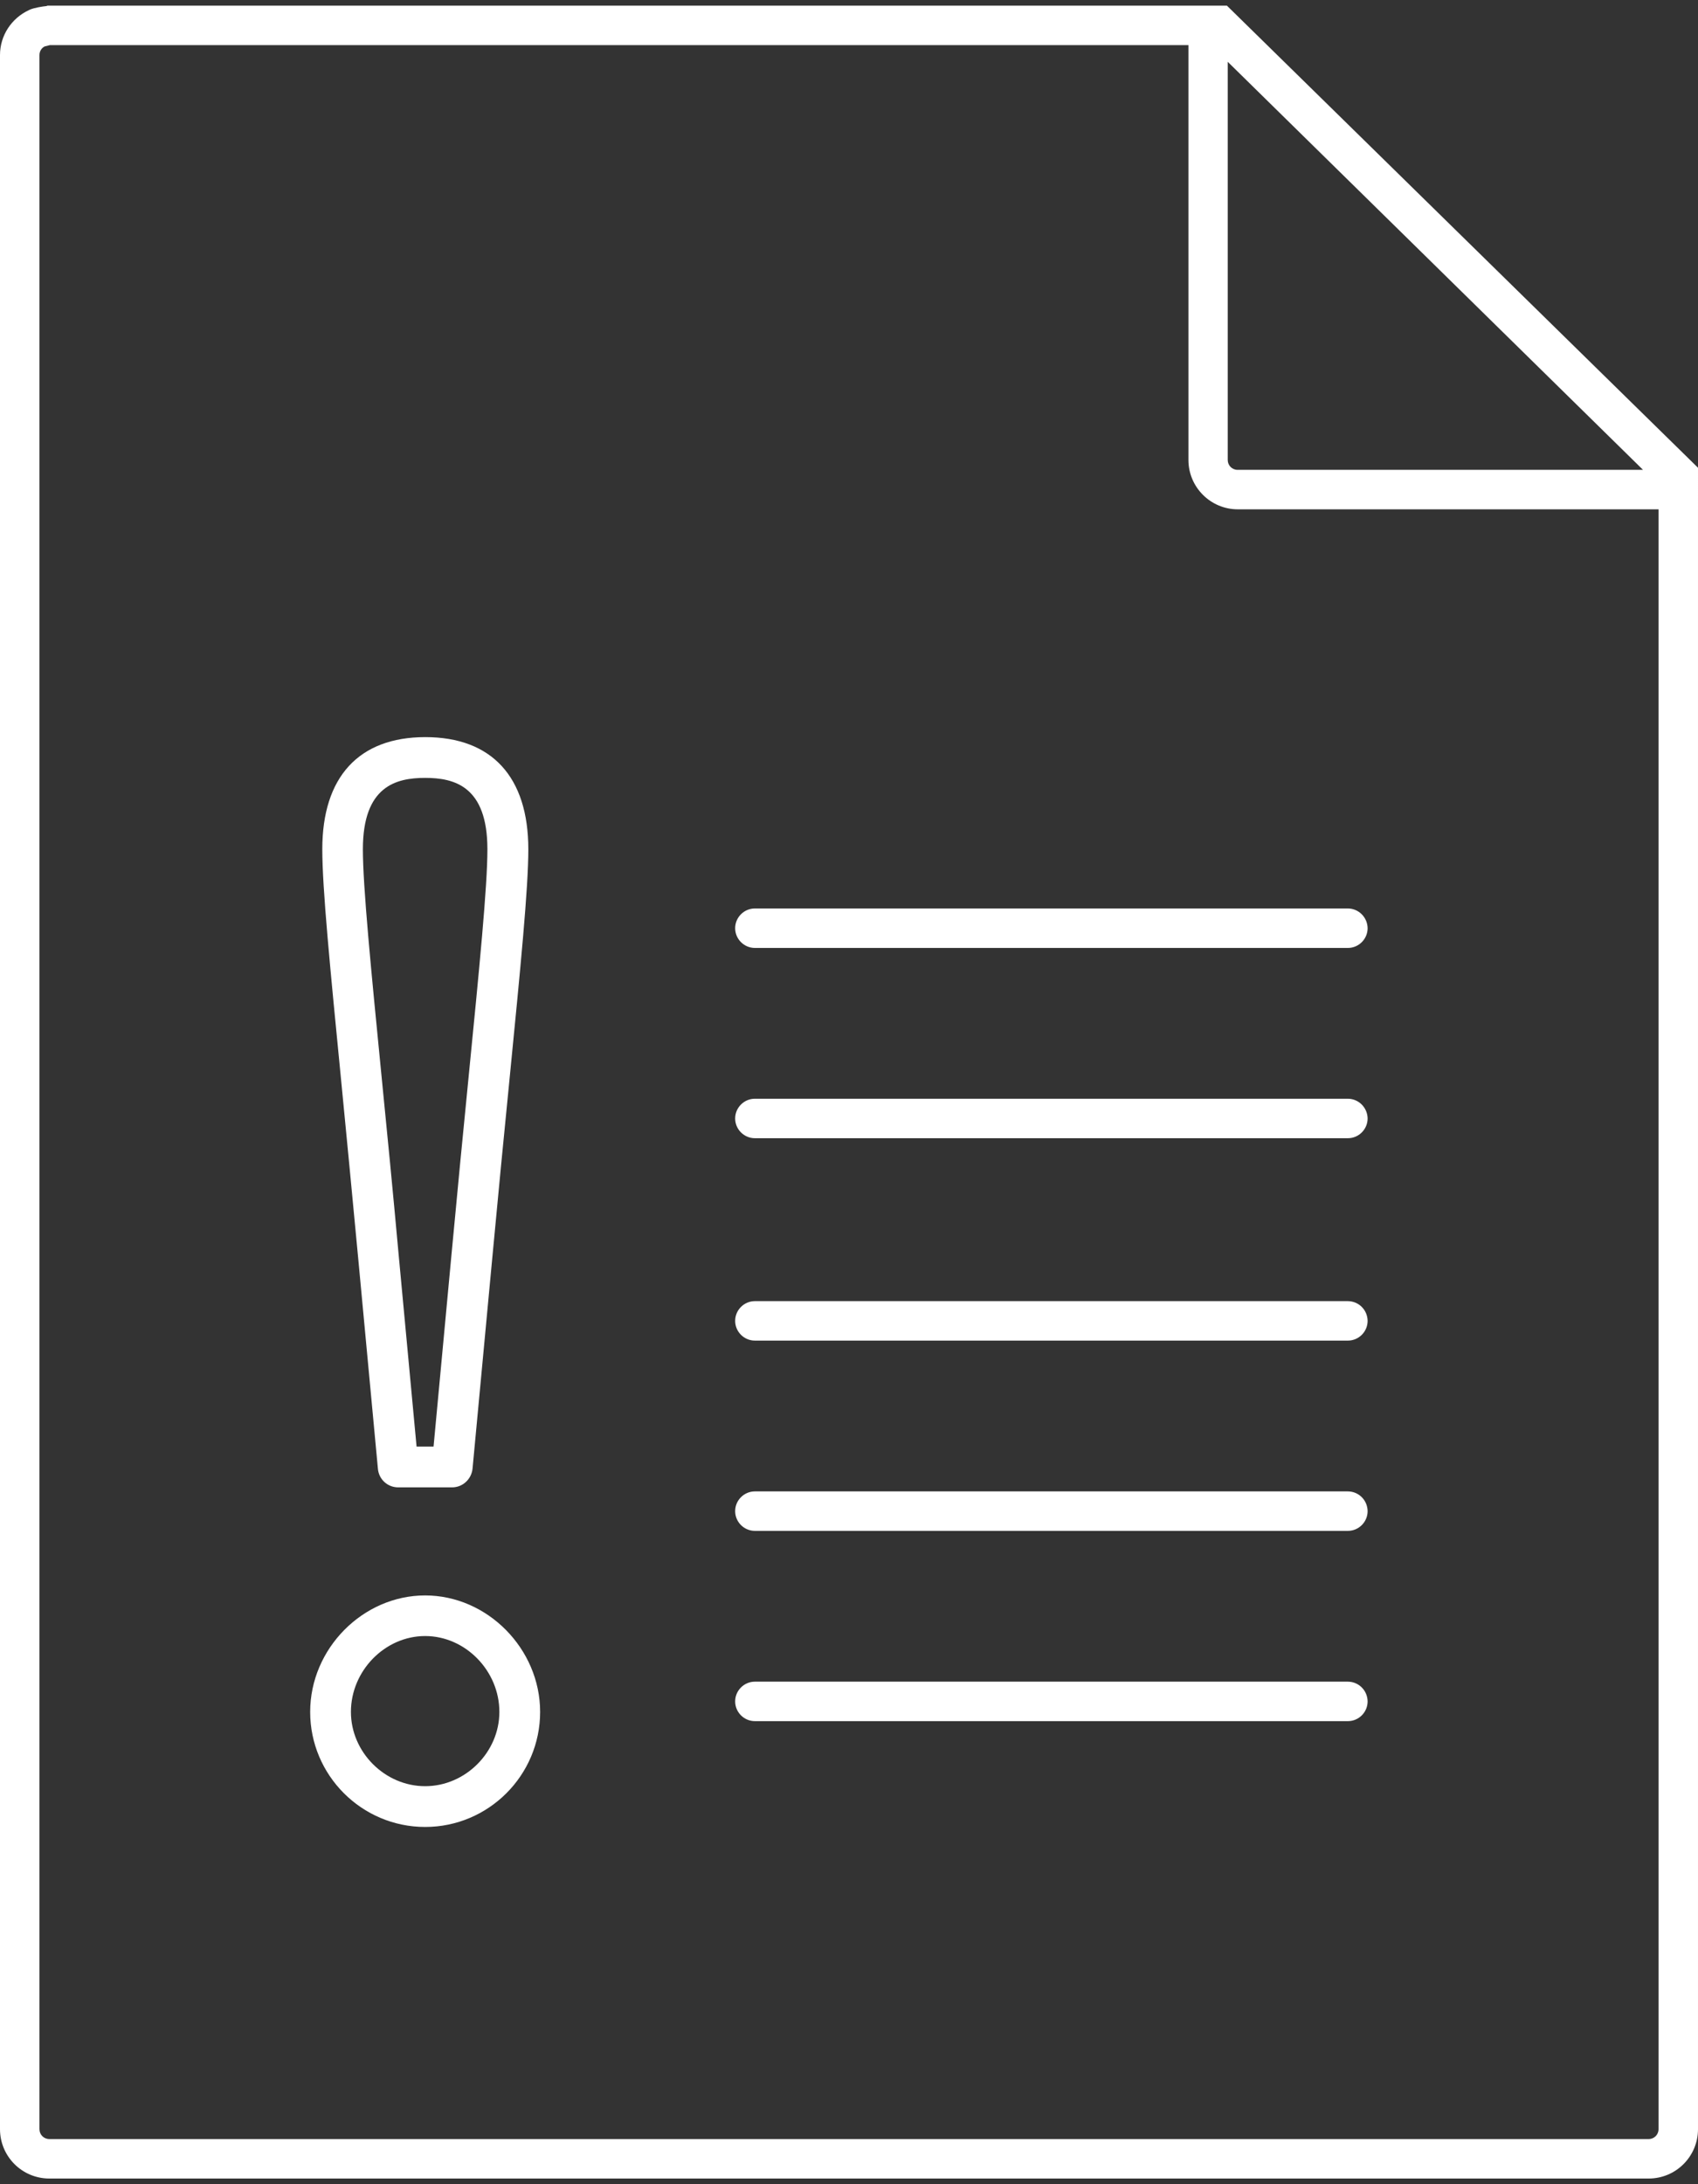
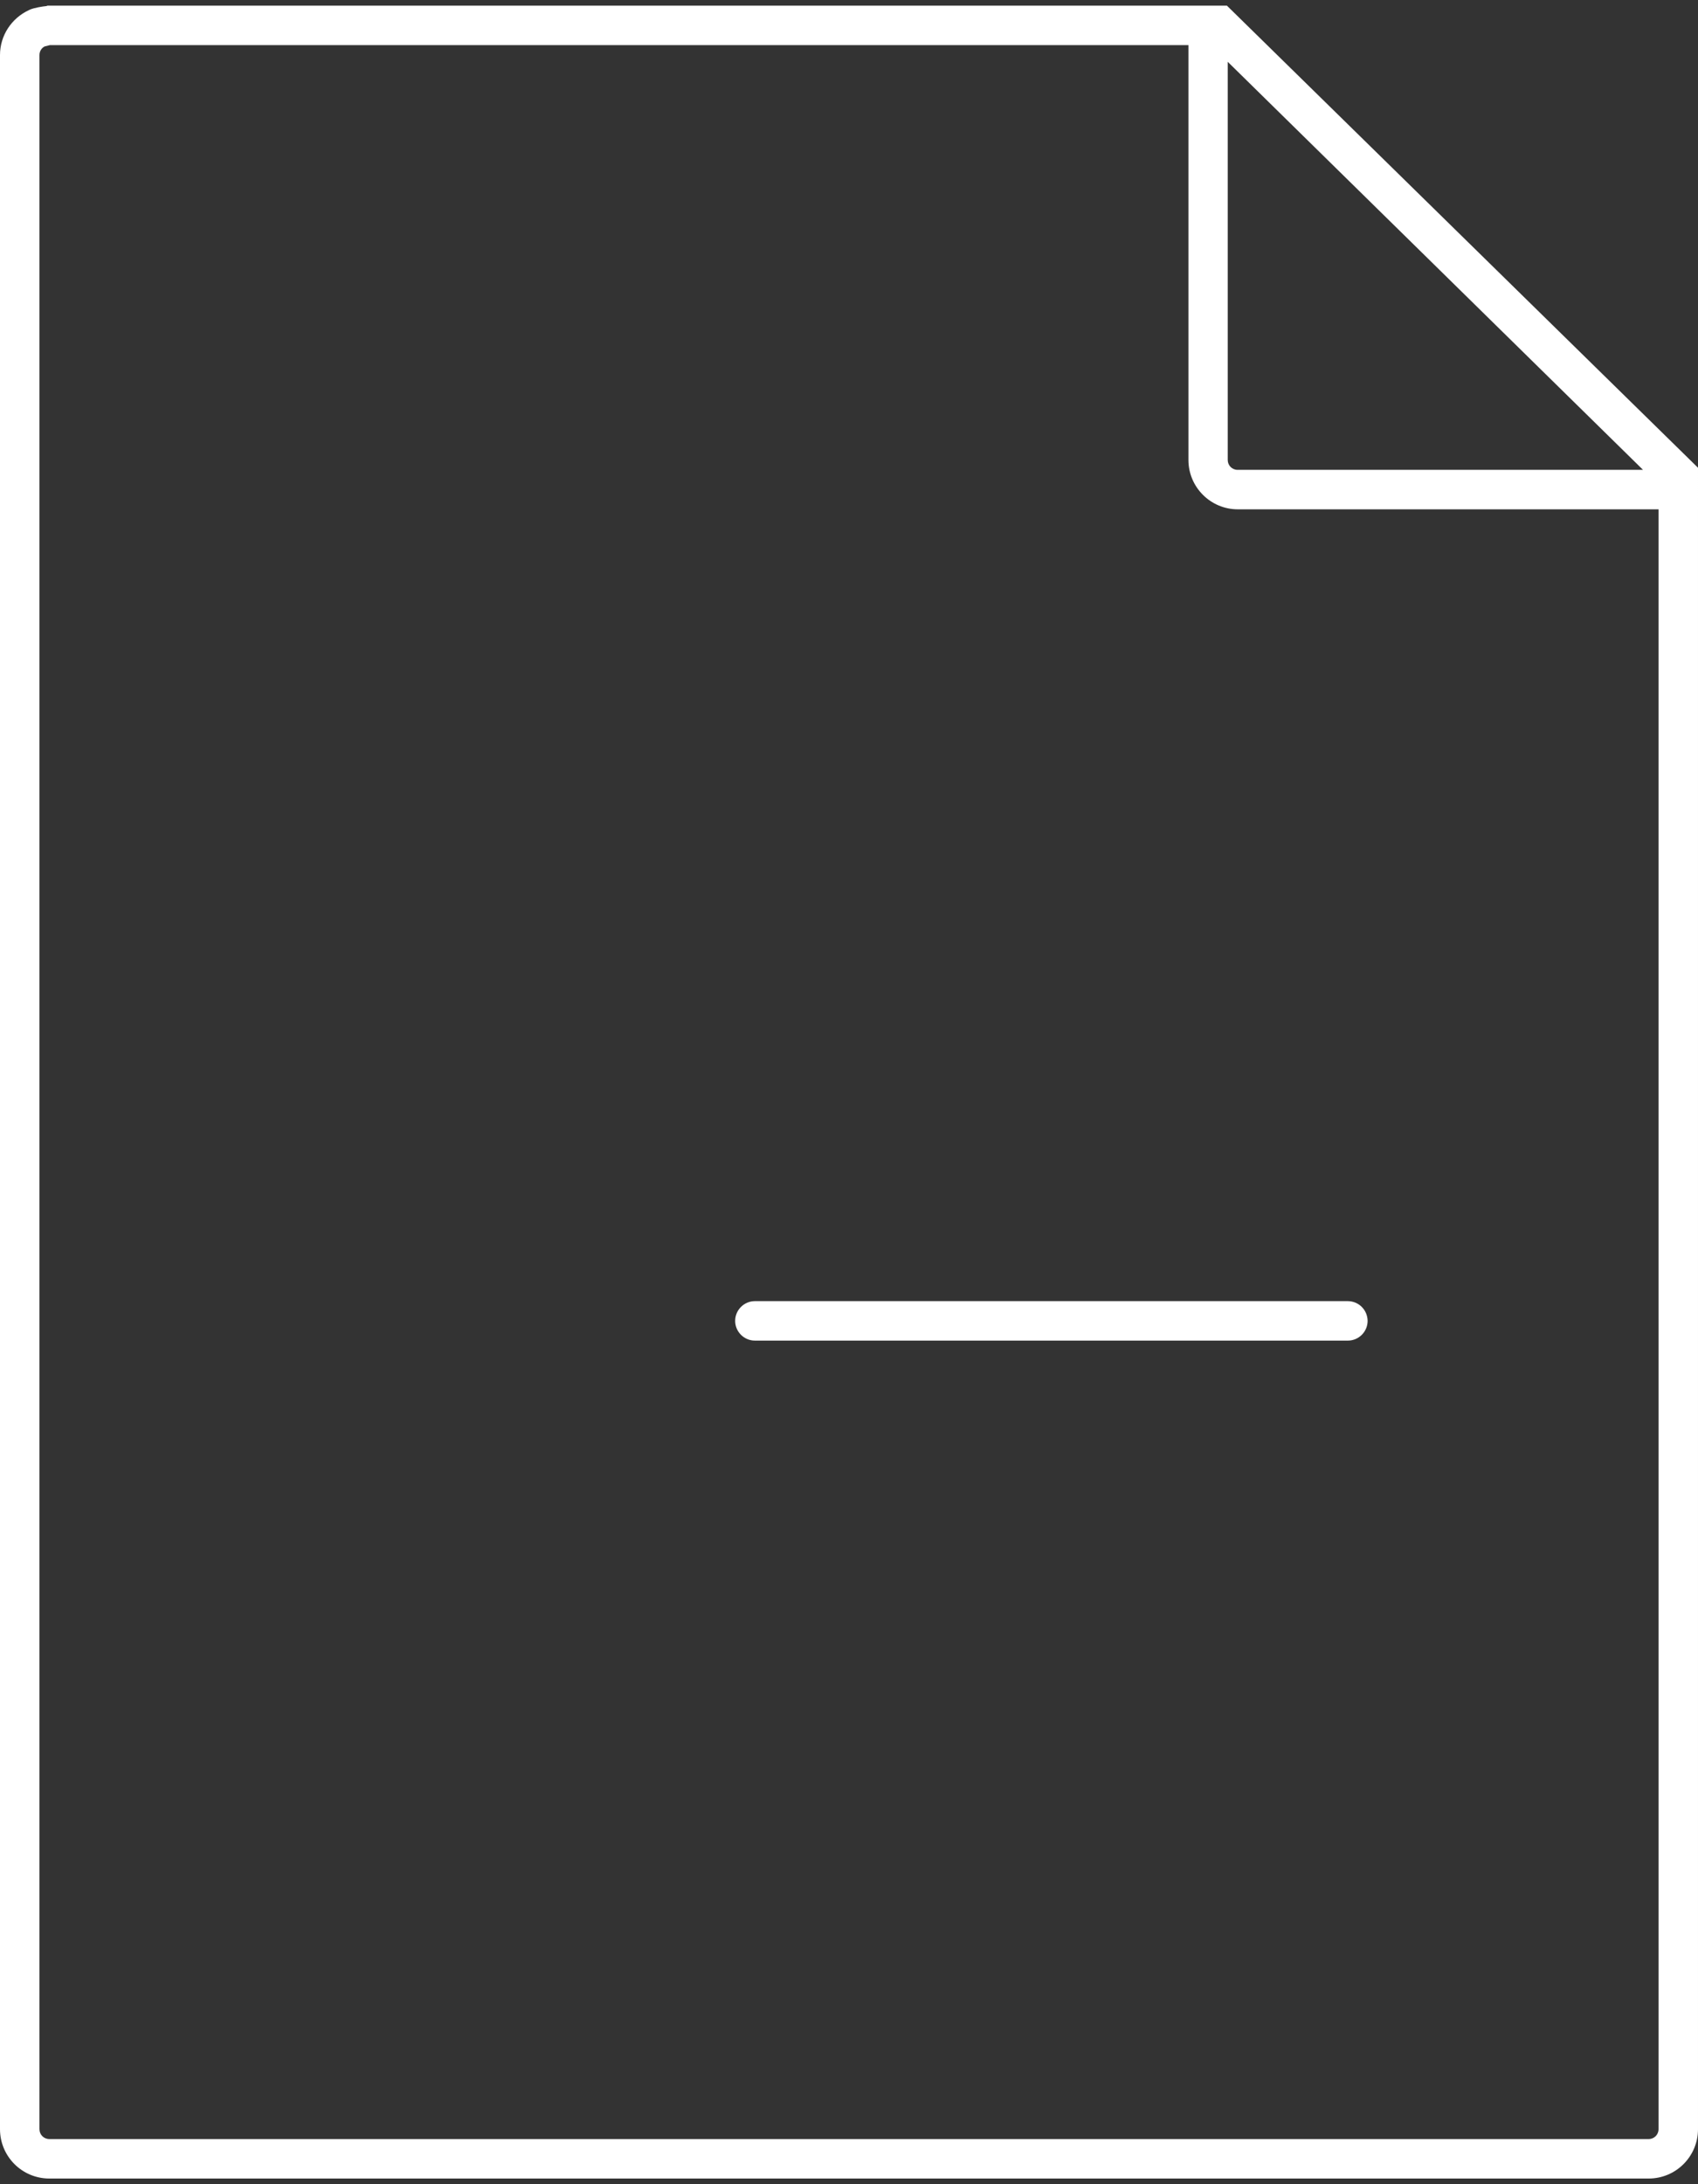
<svg xmlns="http://www.w3.org/2000/svg" version="1.1" id="Layer_1" x="0px" y="0px" width="105px" height="135px" viewBox="0 0 105 135" enable-background="new 0 0 105 135" xml:space="preserve">
  <rect x="0" y="0" width="105" height="135" fill="#333333" stroke="none" />
  <g>
    <g>
      <g>
        <path fill="#FFFFFF" d="M75.87,0.35H2.91v0.02c-0.3,0.03-0.8,0.11-1.07,0.23L1.8,0.62C0.71,1.12,0,2.2,0,3.4v116.07h0v12.13     c0,1.68,1.36,3.05,3.05,3.05h98.9c1.69,0,3.05-1.37,3.05-3.05V28.91L75.87,0.35z M101.6,29.04H76.53c-0.34,0-0.61-0.27-0.61-0.61     l0-24.61L101.6,29.04z M102.56,131.6c0,0.34-0.27,0.61-0.61,0.61H3.05c-0.34,0-0.61-0.27-0.61-0.61V3.4     c0-0.22,0.12-0.43,0.32-0.53l0.32-0.08h70.41v25.64c0,1.68,1.37,3.05,3.05,3.05h26.02L102.56,131.6z" />
      </g>
    </g>
    <g>
      <g>
        <g>
-           <path fill="#FFFFFF" d="M83.34,92.18H46.68c-0.67,0-1.22,0.55-1.22,1.22v0c0,0.67,0.55,1.22,1.22,1.22h36.67      c0.67,0,1.22-0.55,1.22-1.22v0C84.56,92.72,84.02,92.18,83.34,92.18z" />
-         </g>
+           </g>
        <g>
-           <path fill="#FFFFFF" d="M83.34,103.94H46.68c-0.67,0-1.22,0.55-1.22,1.22l0,0c0,0.67,0.55,1.22,1.22,1.22h36.67      c0.67,0,1.22-0.55,1.22-1.22l0,0C84.56,104.48,84.02,103.94,83.34,103.94z" />
-         </g>
+           </g>
        <g>
          <path fill="#FFFFFF" d="M83.34,80.42H46.68c-0.67,0-1.22,0.55-1.22,1.22l0,0c0,0.67,0.55,1.22,1.22,1.22h36.67      c0.67,0,1.22-0.55,1.22-1.22l0,0C84.56,80.96,84.02,80.42,83.34,80.42z" />
        </g>
        <g>
-           <path fill="#FFFFFF" d="M83.34,67.91H46.68c-0.67,0-1.22,0.55-1.22,1.22l0,0c0,0.67,0.55,1.22,1.22,1.22h36.67      c0.67,0,1.22-0.55,1.22-1.22v0C84.56,68.46,84.02,67.91,83.34,67.91z" />
-         </g>
+           </g>
        <g>
-           <path fill="#FFFFFF" d="M83.34,56.15H46.68c-0.67,0-1.22,0.55-1.22,1.22l0,0c0,0.67,0.55,1.22,1.22,1.22h36.67      c0.67,0,1.22-0.55,1.22-1.22v0C84.56,56.7,84.02,56.15,83.34,56.15z" />
-         </g>
+           </g>
      </g>
      <g>
        <g>
-           <path fill="#FFFFFF" d="M26.29,112.92c-3.92,0-7.11-3.19-7.11-7.11c0-3.91,3.26-7.2,7.11-7.2s7.11,3.3,7.11,7.2      C33.4,109.73,30.21,112.92,26.29,112.92z M26.29,101.12c-2.49,0-4.59,2.15-4.59,4.69c0,2.49,2.1,4.59,4.59,4.59      s4.59-2.1,4.59-4.59C30.88,103.27,28.78,101.12,26.29,101.12z M27.96,91.93h-3.34c-0.65,0-1.19-0.49-1.25-1.14l-1.21-12.91      c-0.38-4.07-0.74-7.73-1.05-10.95c-0.71-7.24-1.18-12.02-1.18-14.44c0-4.47,2.26-6.93,6.37-6.93s6.37,2.46,6.37,6.93      c0,2.42-0.47,7.18-1.18,14.39c-0.32,3.22-0.68,6.9-1.06,10.99l-1.21,12.91C29.15,91.43,28.61,91.93,27.96,91.93z M25.76,89.41      h1.05l1.1-11.77c0.38-4.09,0.74-7.77,1.06-11c0.68-6.88,1.17-11.85,1.17-14.15c0-3.91-2.06-4.41-3.85-4.41s-3.85,0.5-3.85,4.41      c0,2.3,0.49,7.29,1.17,14.19c0.32,3.22,0.68,6.88,1.05,10.96L25.76,89.41z" />
-         </g>
+           </g>
      </g>
    </g>
  </g>
</svg>